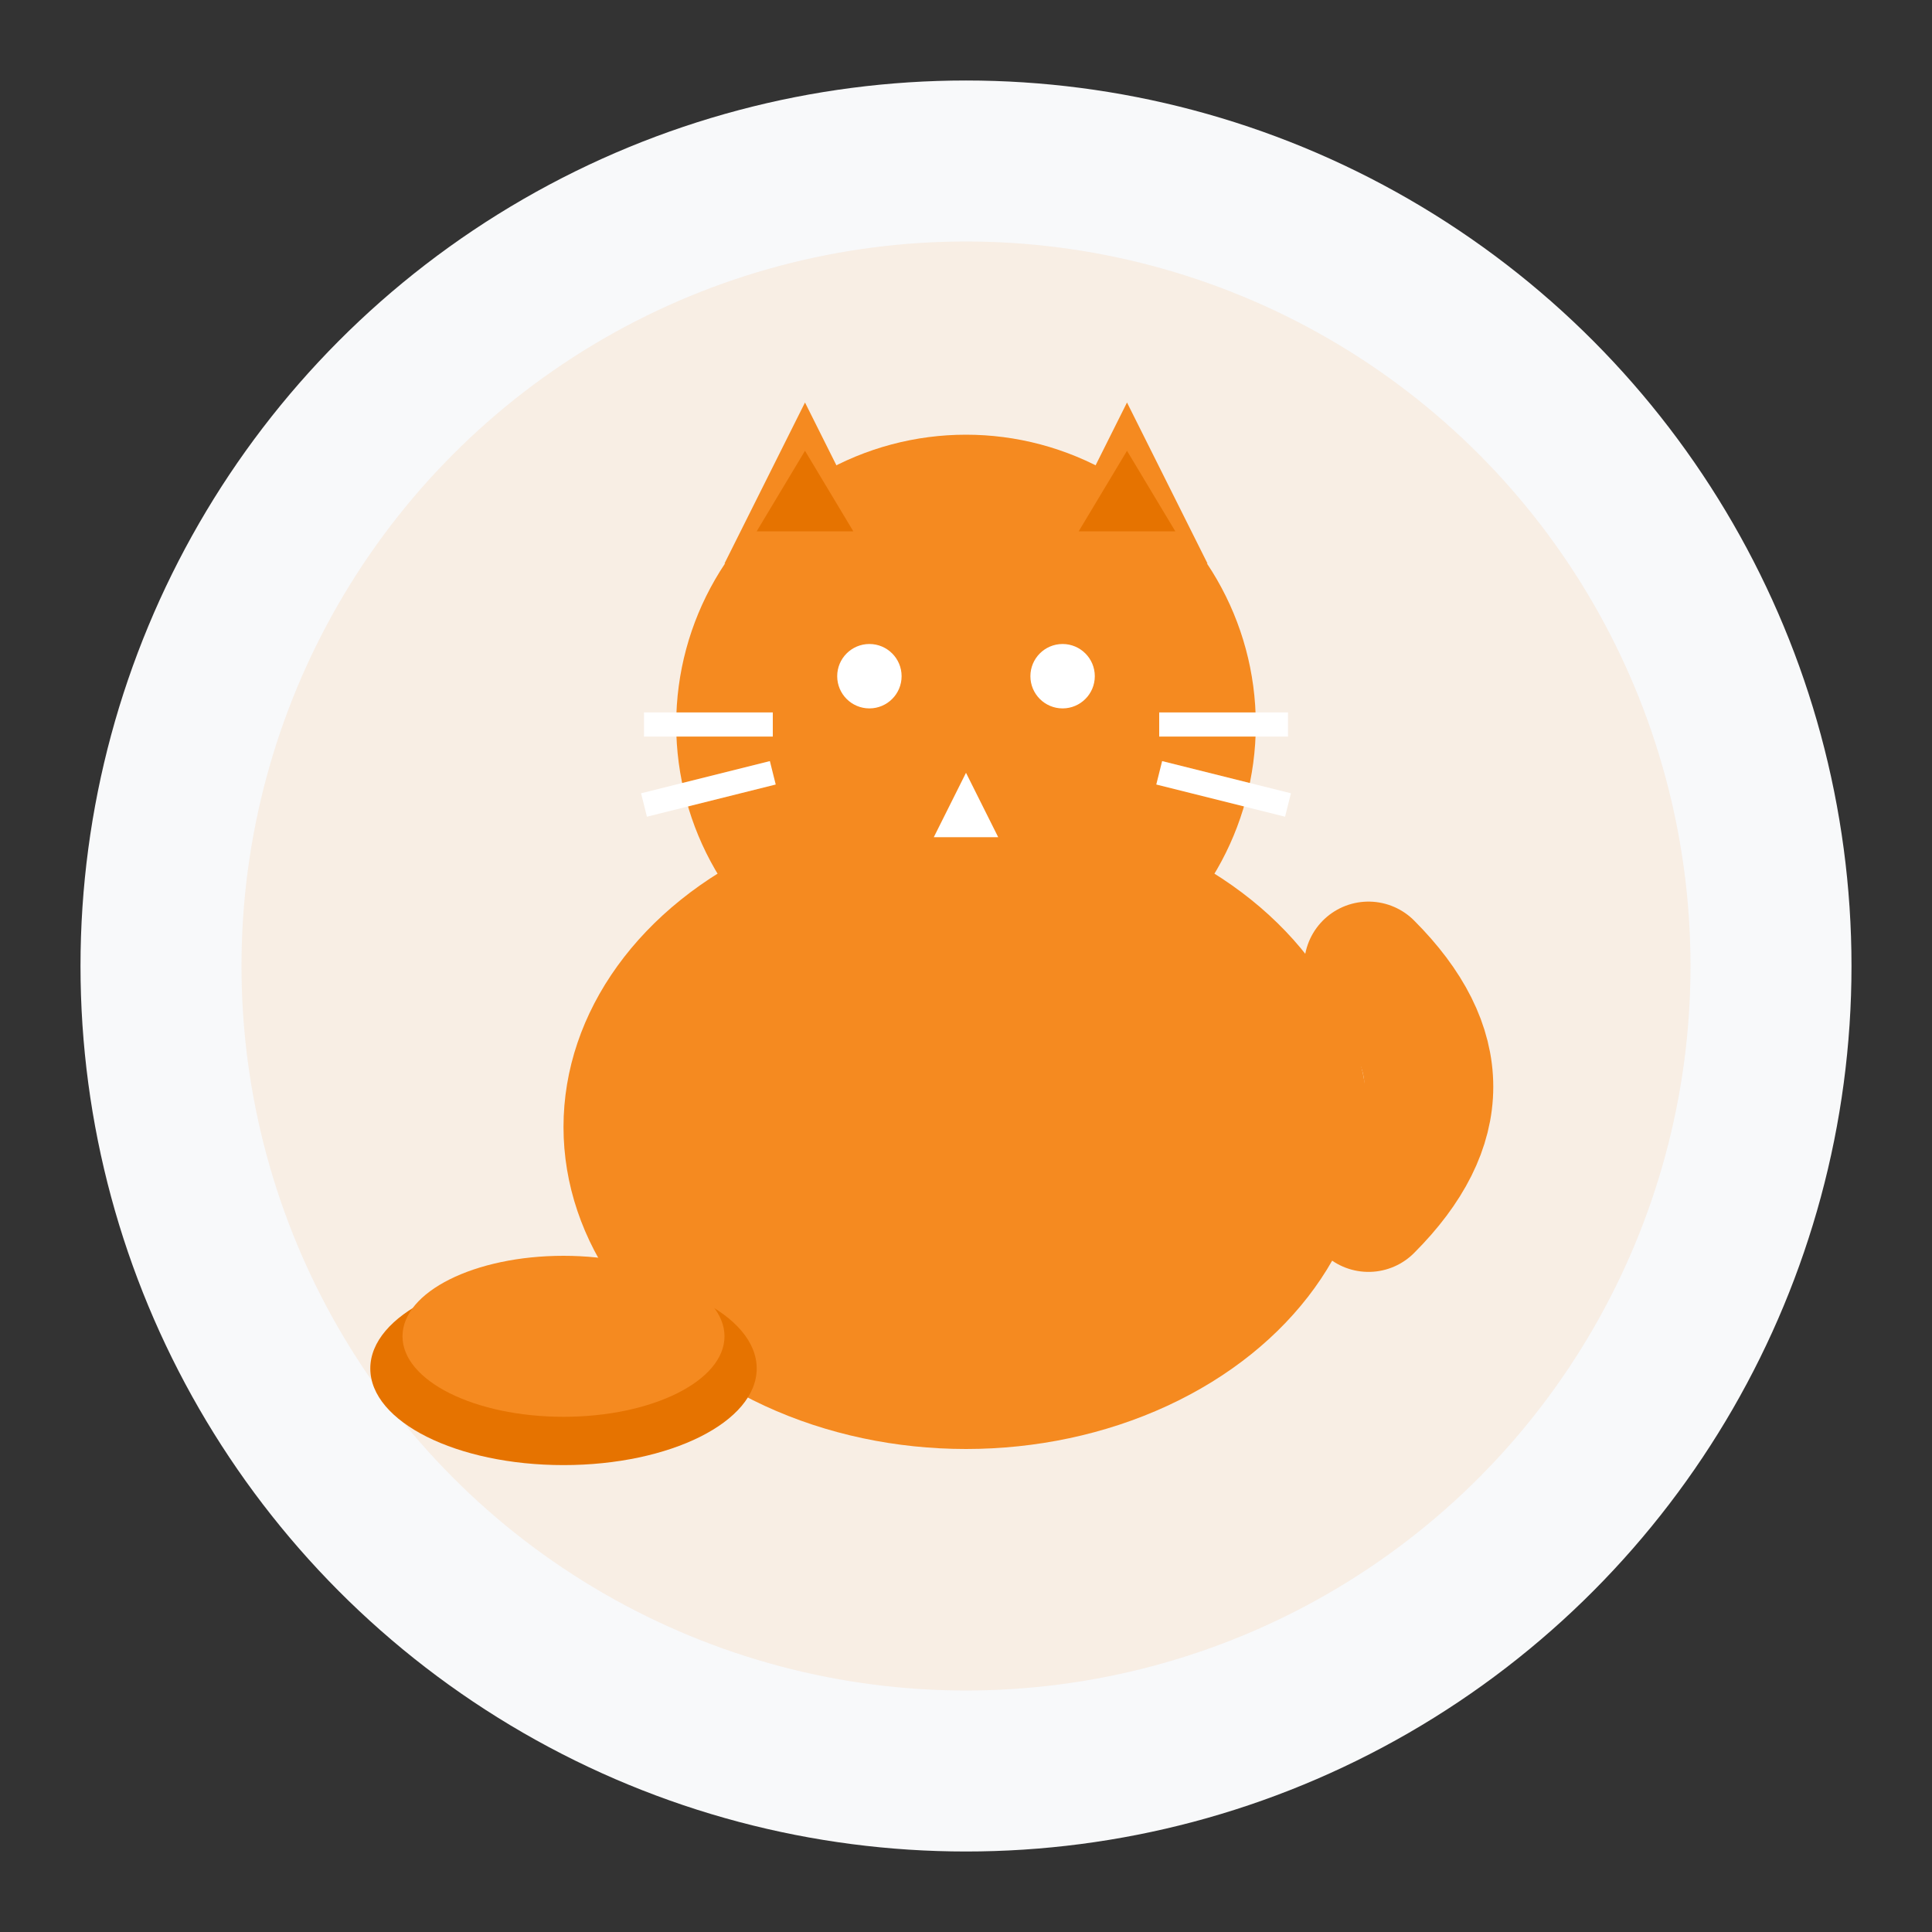
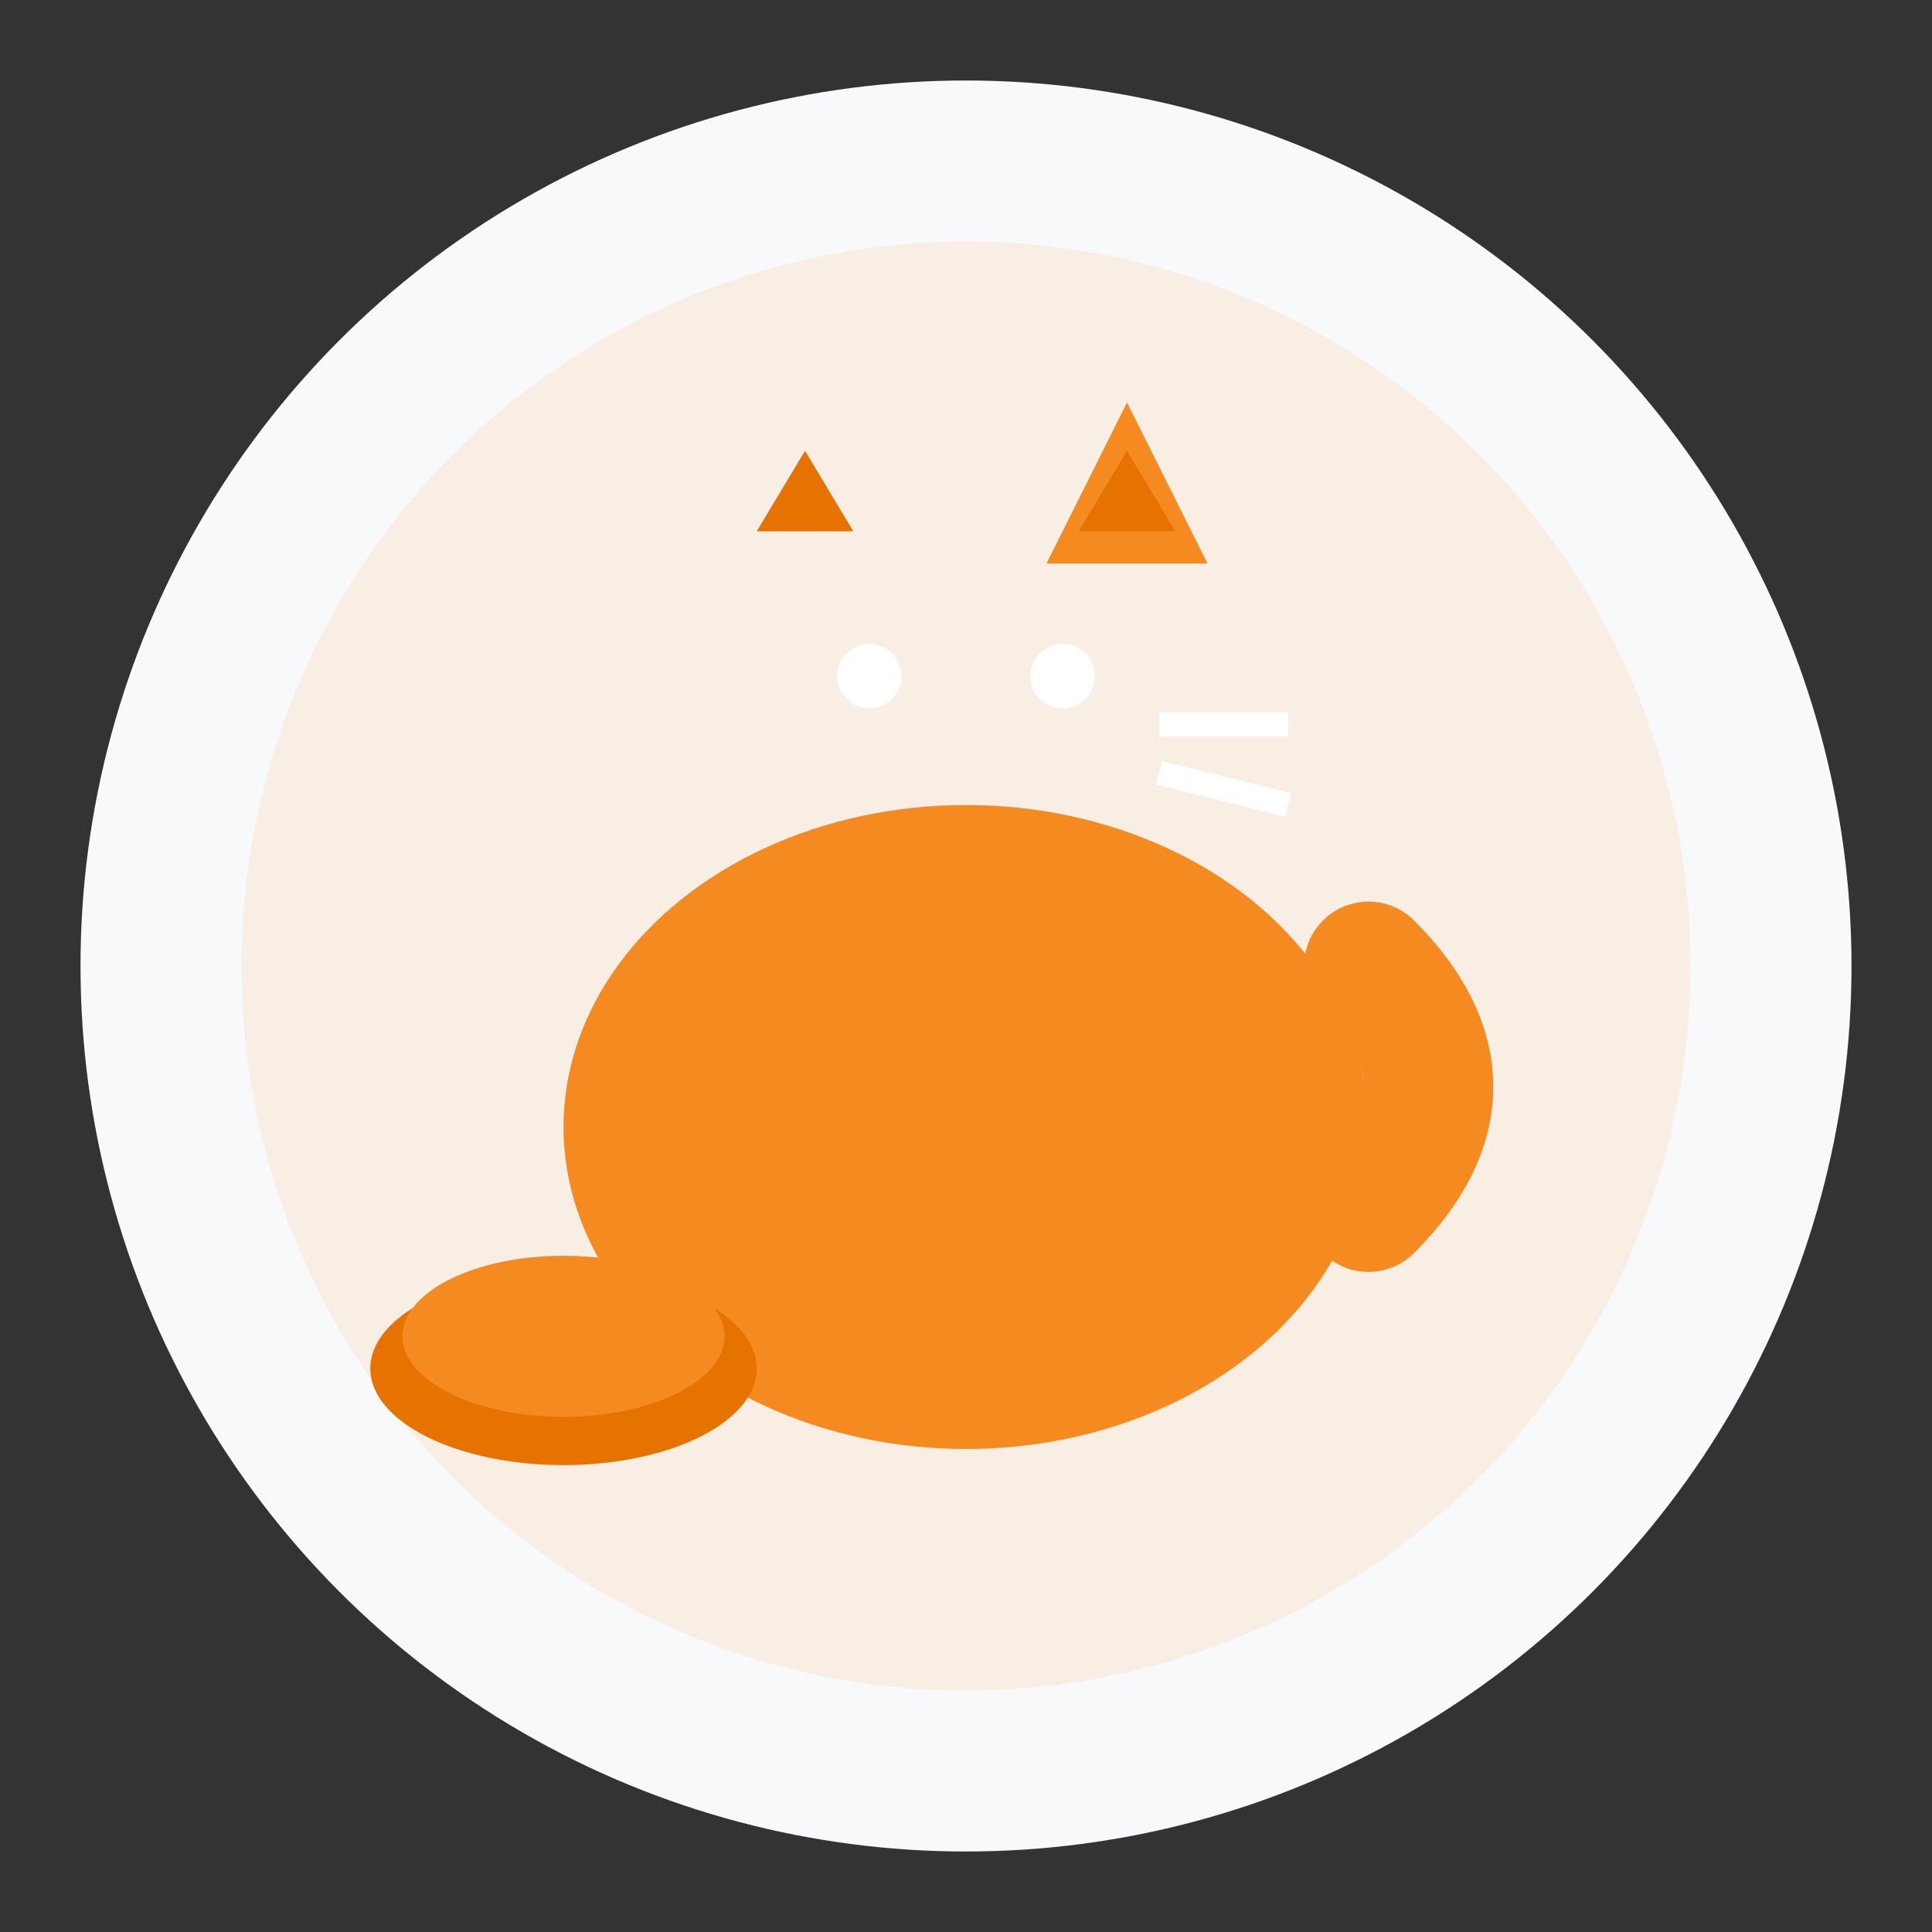
<svg xmlns="http://www.w3.org/2000/svg" width="120" height="120" viewBox="0 0 120 120" fill="none">
  <rect x="0" y="0" width="120" height="120" fill="#333333" stroke="none" />
  <circle cx="60" cy="60" r="55" fill="#f8f9fa" />
  <circle cx="60" cy="60" r="45" fill="#f58a20" opacity="0.1" />
  <ellipse cx="60" cy="70" rx="25" ry="20" fill="#f58a20" />
-   <circle cx="60" cy="45" r="18" fill="#f58a20" />
-   <path d="M45 35L50 25L55 35" fill="#f58a20" />
  <path d="M65 35L70 25L75 35" fill="#f58a20" />
  <path d="M47 33L50 28L53 33" fill="#e67300" />
  <path d="M67 33L70 28L73 33" fill="#e67300" />
  <circle cx="54" cy="42" r="2" fill="white" />
  <circle cx="66" cy="42" r="2" fill="white" />
-   <path d="M60 48L58 52L62 52Z" fill="white" />
-   <line x1="40" y1="45" x2="48" y2="45" stroke="white" stroke-width="1.5" />
-   <line x1="40" y1="50" x2="48" y2="48" stroke="white" stroke-width="1.5" />
  <line x1="72" y1="45" x2="80" y2="45" stroke="white" stroke-width="1.5" />
  <line x1="72" y1="48" x2="80" y2="50" stroke="white" stroke-width="1.5" />
  <path d="M85 75C90 70 90 65 85 60" stroke="#f58a20" stroke-width="8" fill="none" stroke-linecap="round" />
  <ellipse cx="35" cy="85" rx="12" ry="6" fill="#e67300" />
  <ellipse cx="35" cy="83" rx="10" ry="5" fill="#f58a20" />
</svg>